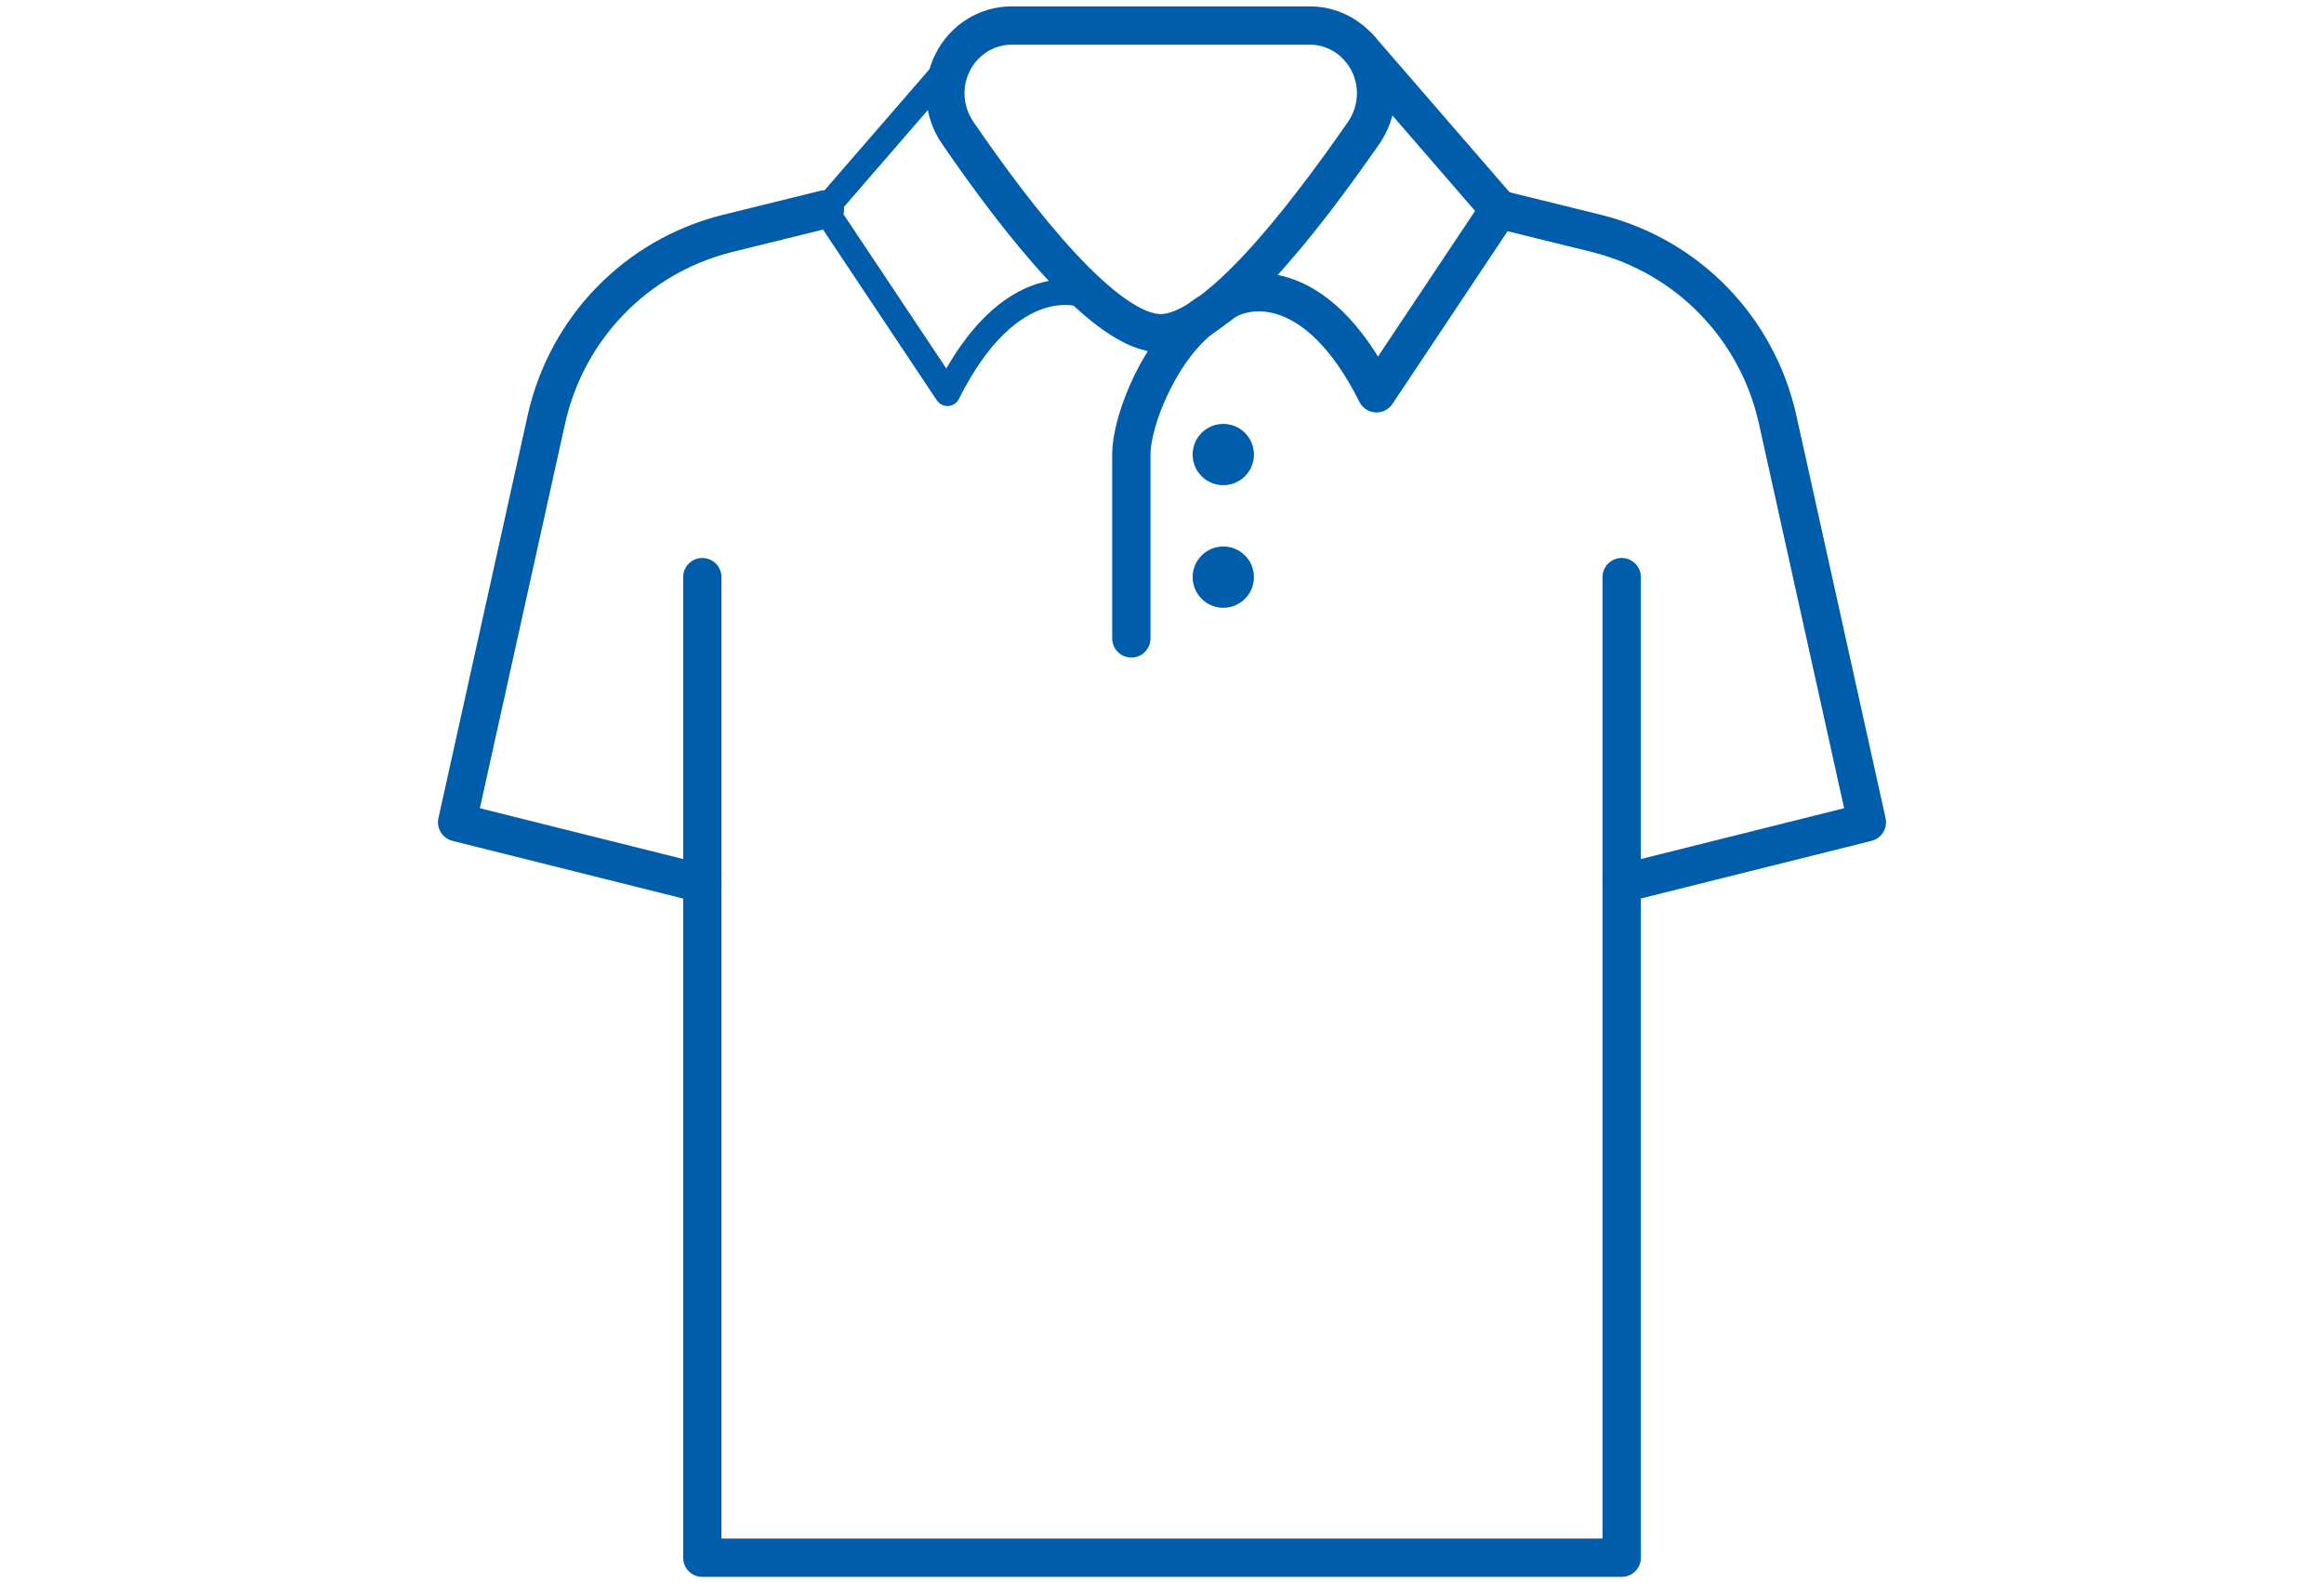
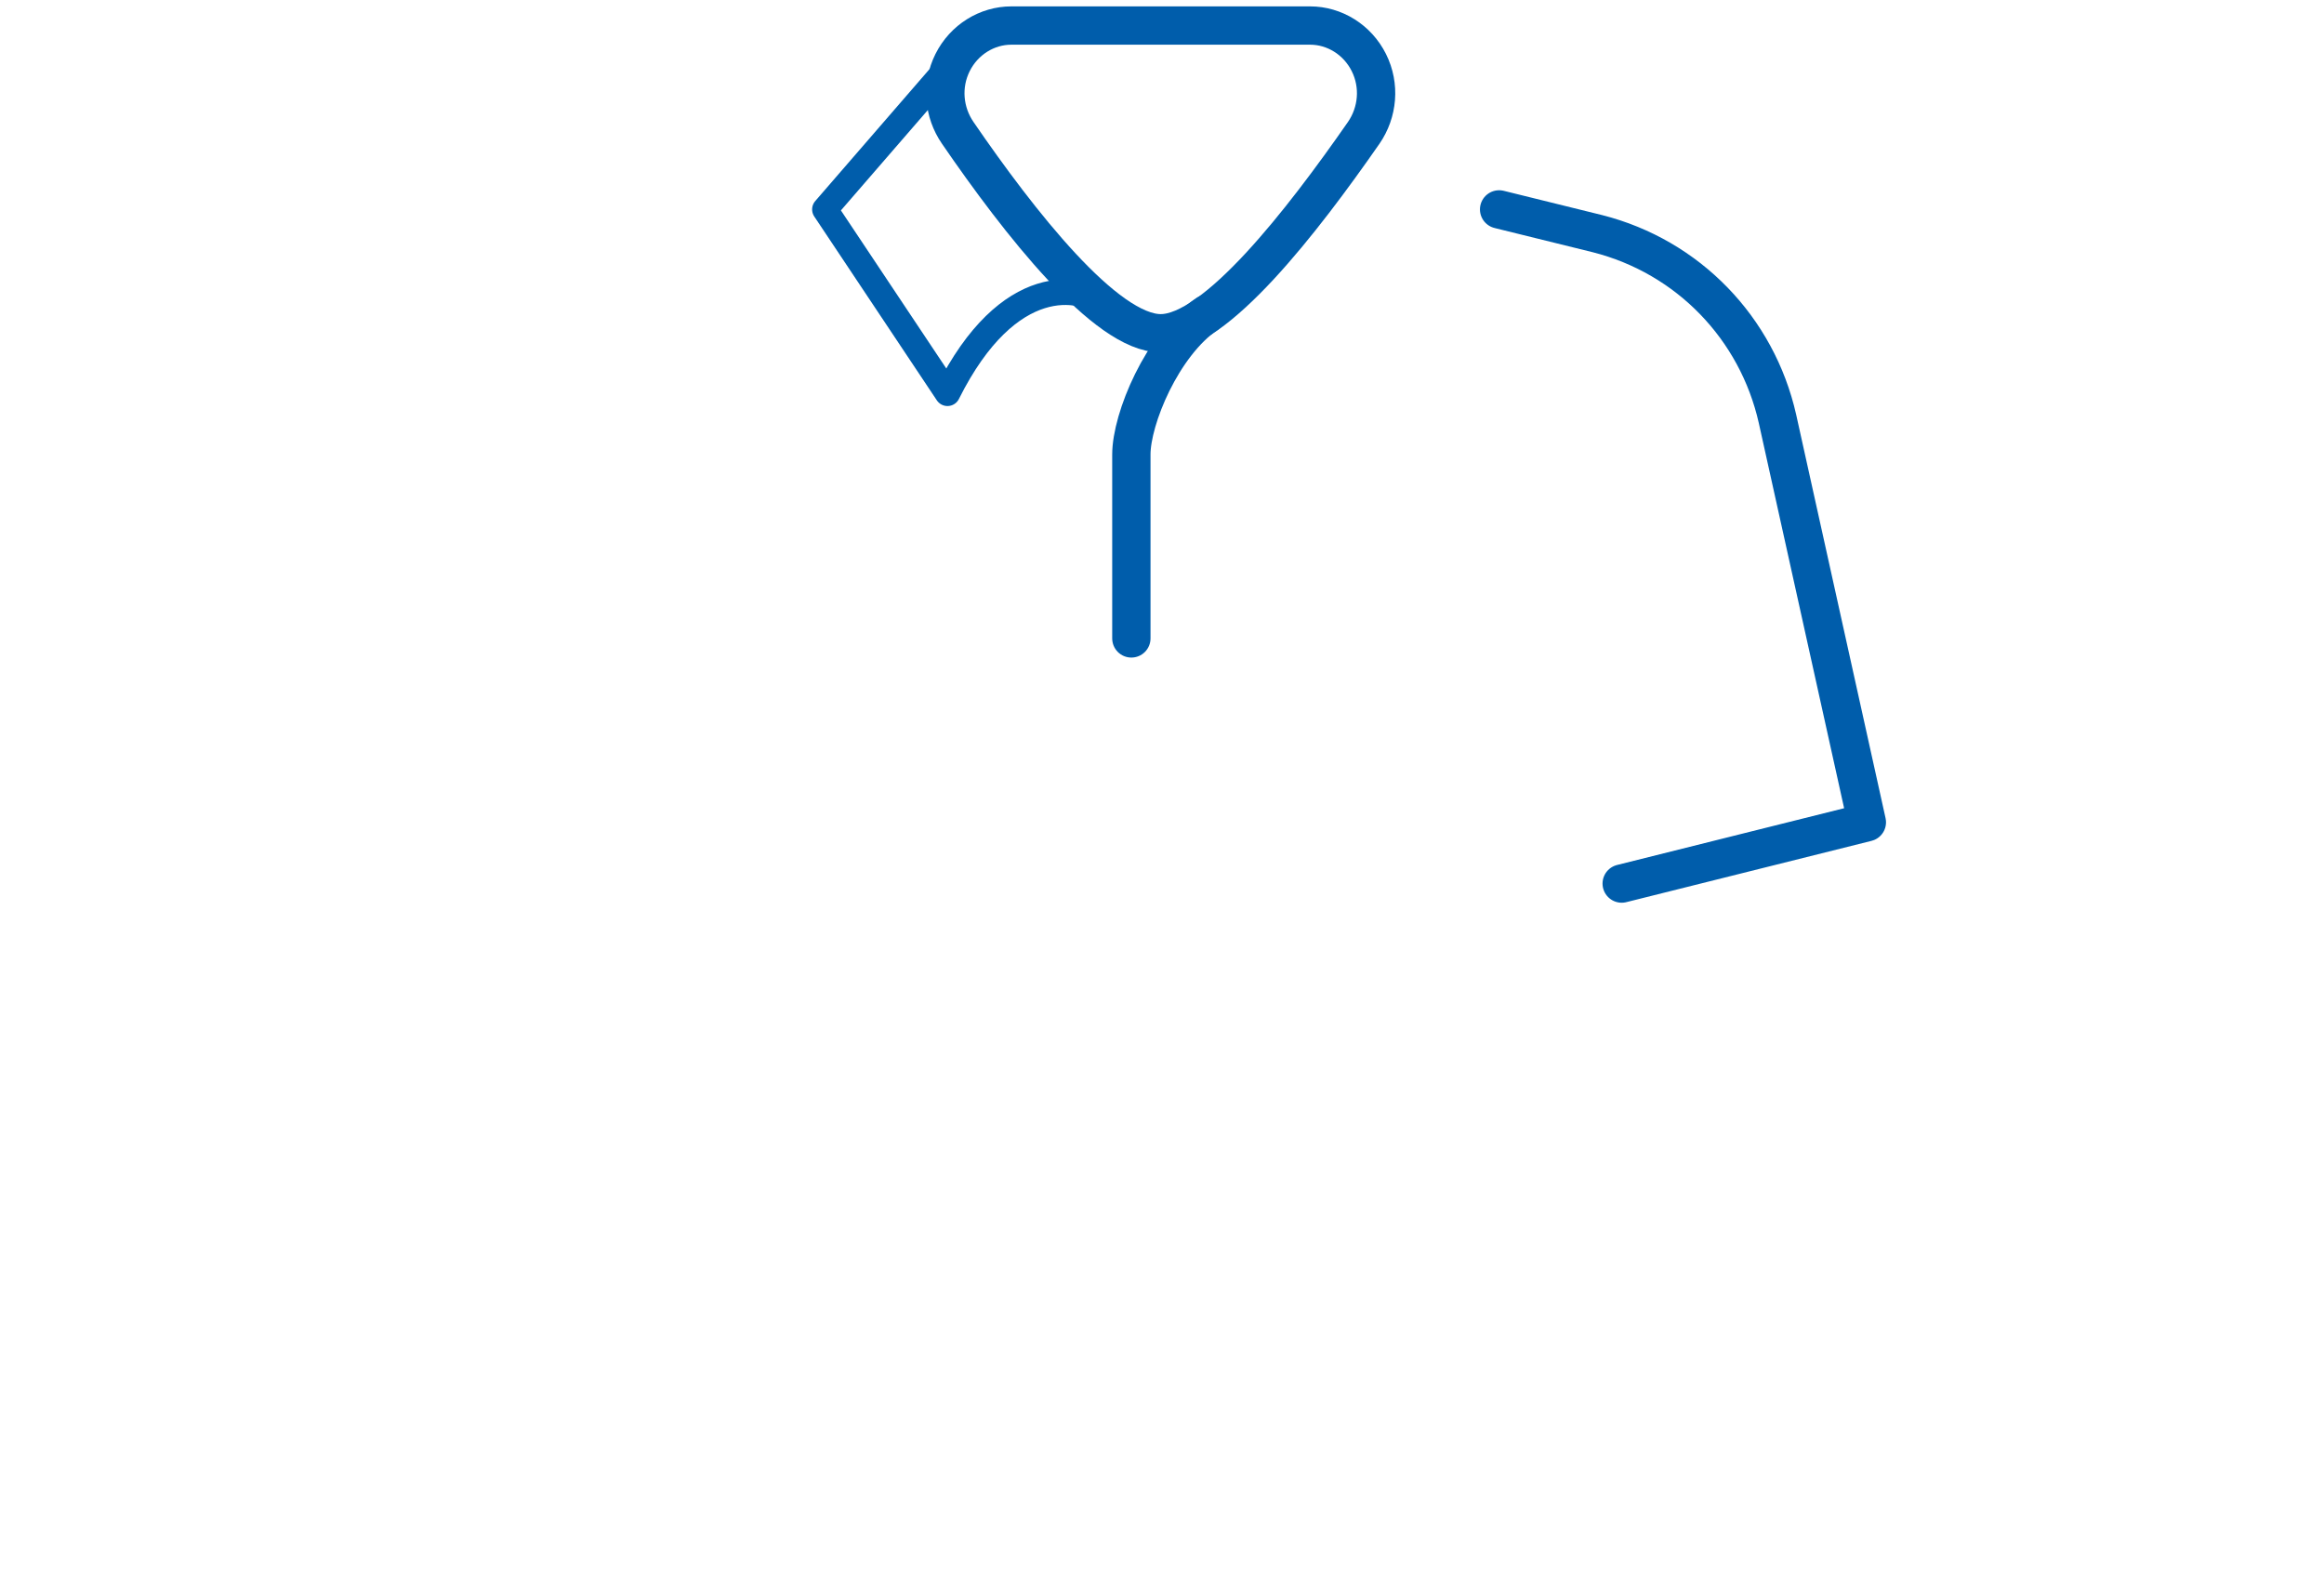
<svg xmlns="http://www.w3.org/2000/svg" width="182px" height="124px" viewBox="0 0 182 124">
  <defs>
    <style>
      .st0 {
        stroke-width: 3px;
      }

      .st0, .st1 {
        fill: none;
        stroke: #005dab;
        stroke-linecap: round;
        stroke-linejoin: round;
      }

      .st1 {
        stroke-width: 2px;
      }

      .st2 {
        fill: #005dab;
      }
    </style>
  </defs>
  <path class="st0" d="M102.6,2c1.9,0,3.7,1.1,4.6,2.9.9,1.8.7,3.9-.4,5.5-4.8,6.9-11.6,15.7-15.9,15.7s-11.1-8.7-15.9-15.7c-1.1-1.6-1.3-3.7-.4-5.5.9-1.8,2.7-2.9,4.6-2.9h23.3Z" />
  <path class="st0" d="M94.5,24.6c-3.5,2.4-5.9,8.2-5.9,11v14.4" />
-   <path class="st0" d="M95.5,23.9c1.7-1.5,7.5-2.7,12.3,6.9l9.6-14.4-11-12.7" />
  <path class="st1" d="M86.5,23.9c-1.7-1.5-7.5-2.7-12.3,6.9l-9.6-14.4,11-12.7" />
  <path class="st0" d="M117.4,16.4l7.7,1.9c7.1,1.8,12.5,7.4,14.1,14.5l7,31.6-19.2,4.8" />
-   <path class="st0" d="M64.6,16.4l-7.7,1.9c-7.1,1.8-12.5,7.4-14.1,14.5l-7,31.6,19.2,4.8" />
-   <polyline class="st0" points="127 45.2 127 122 55 122 55 45.2" />
-   <circle class="st2" cx="95.8" cy="35.6" r="2.4" />
-   <circle class="st2" cx="95.8" cy="45.2" r="2.4" />
</svg>